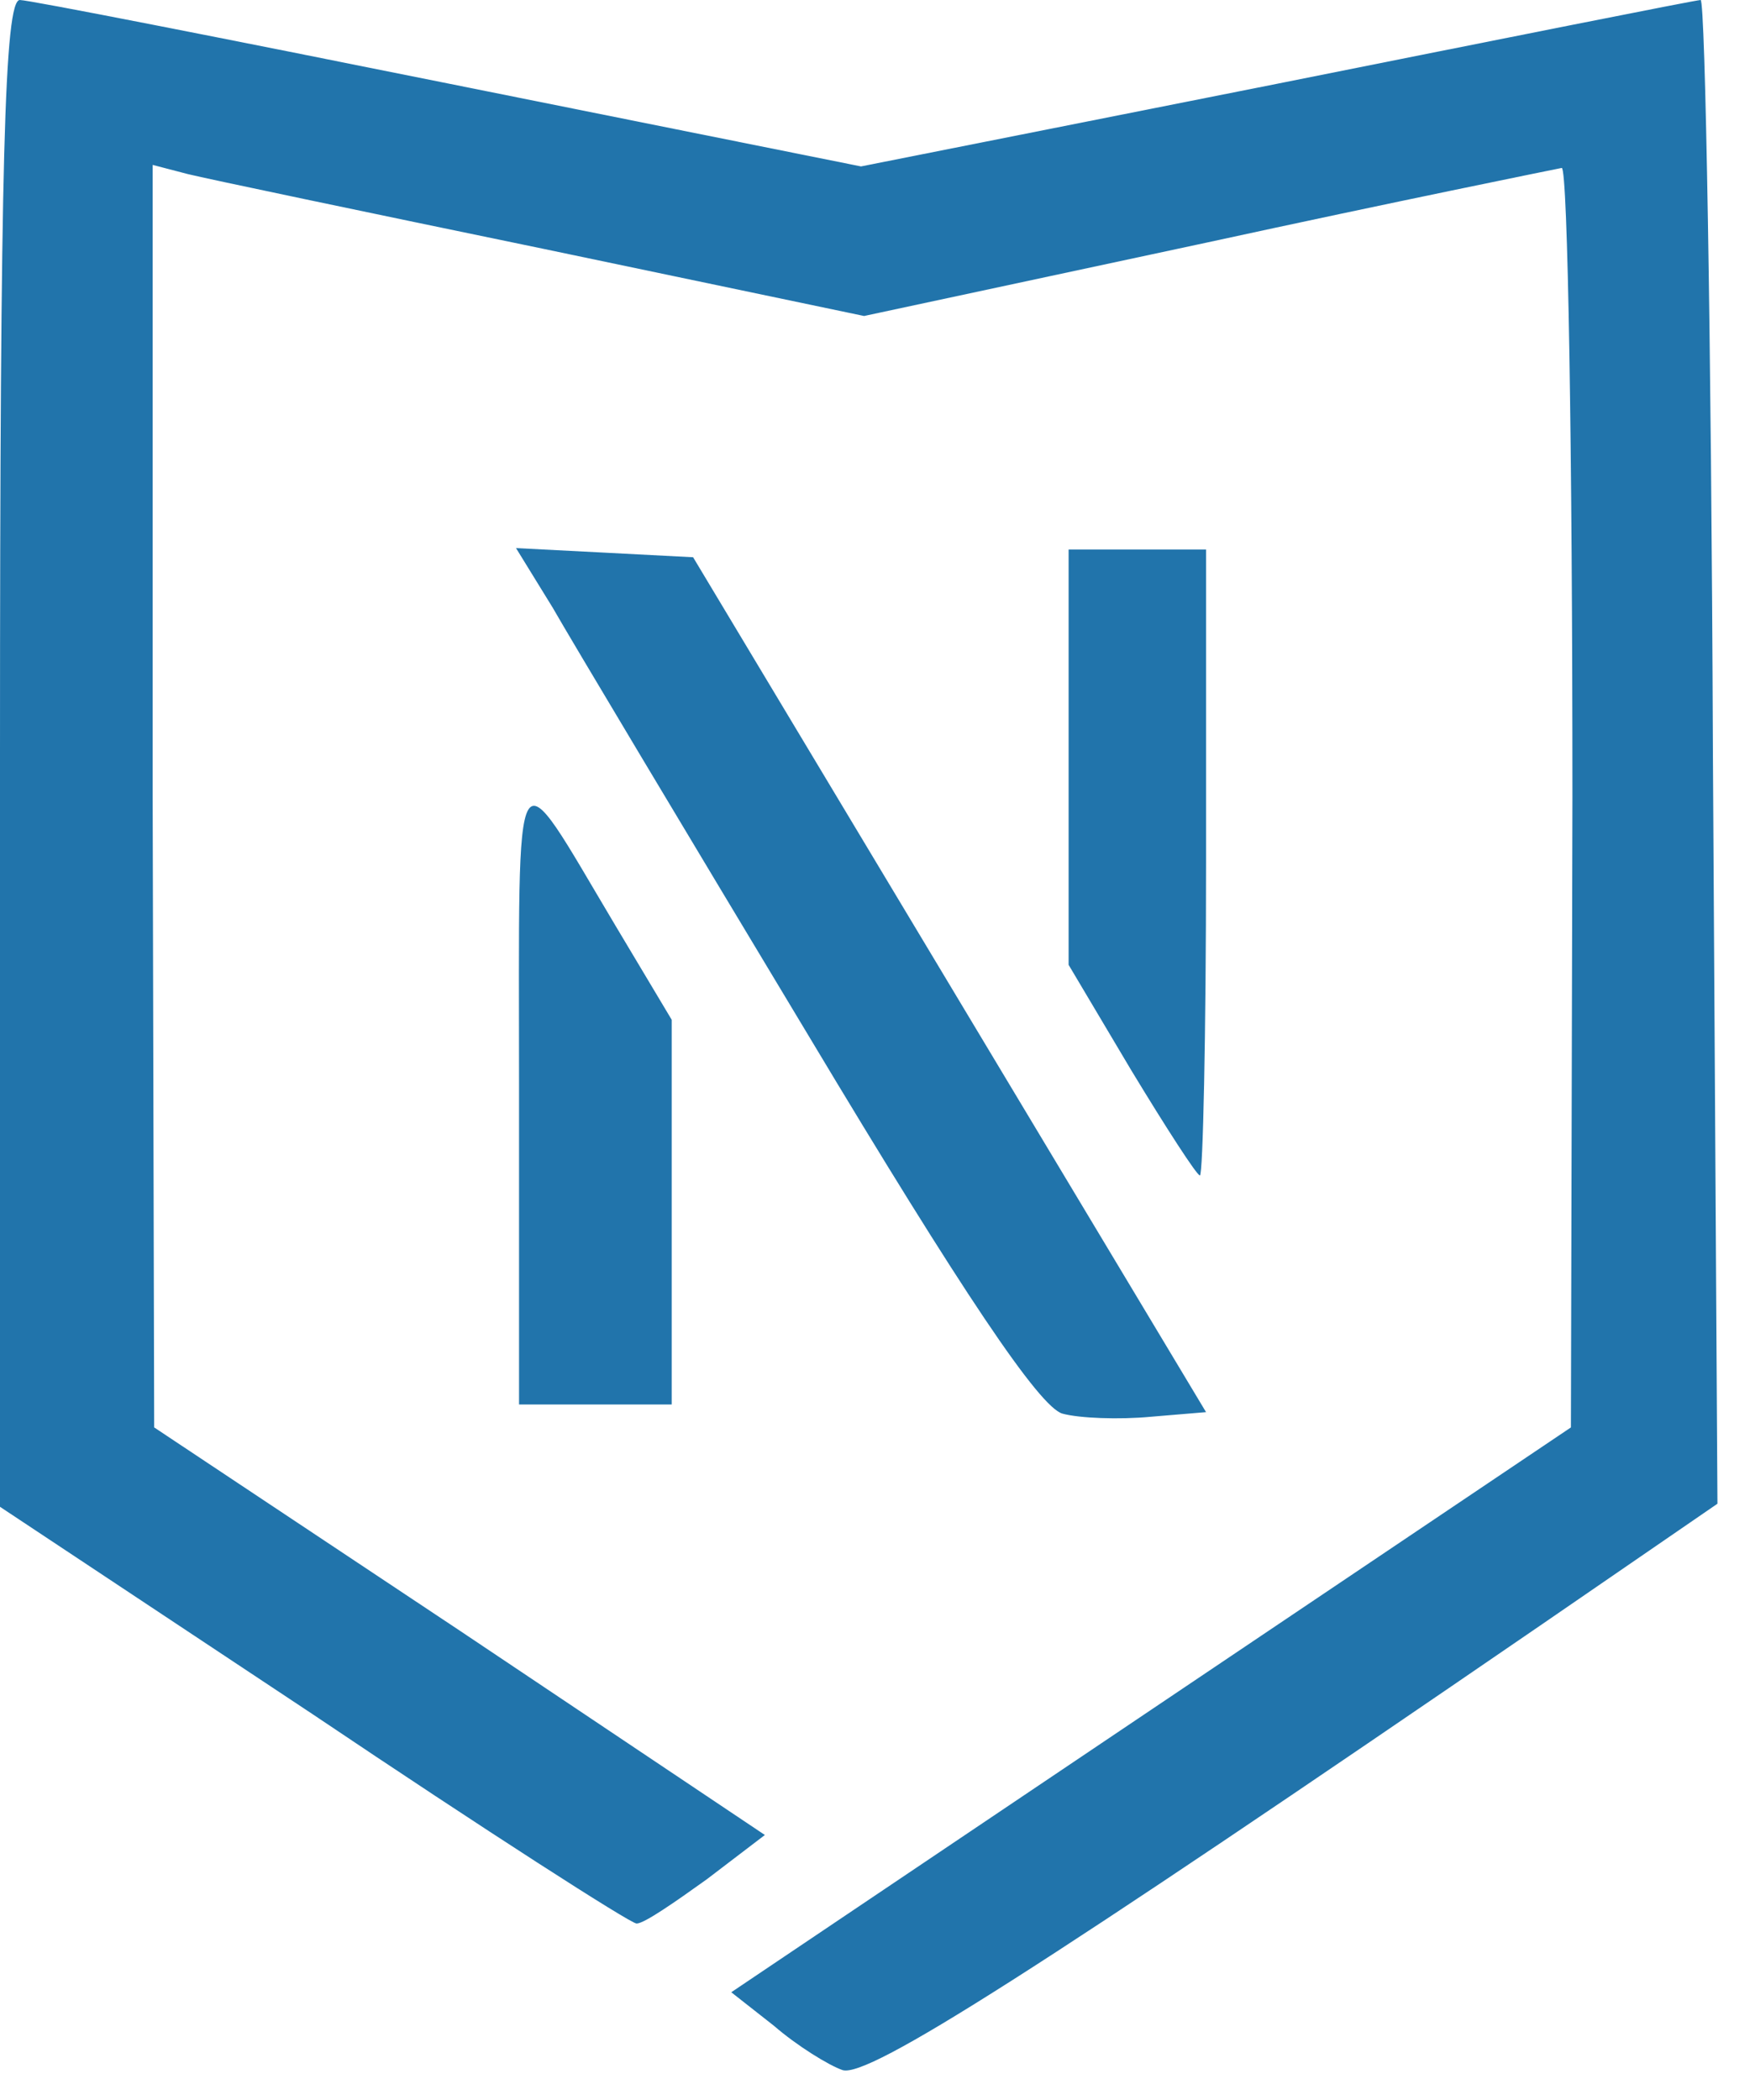
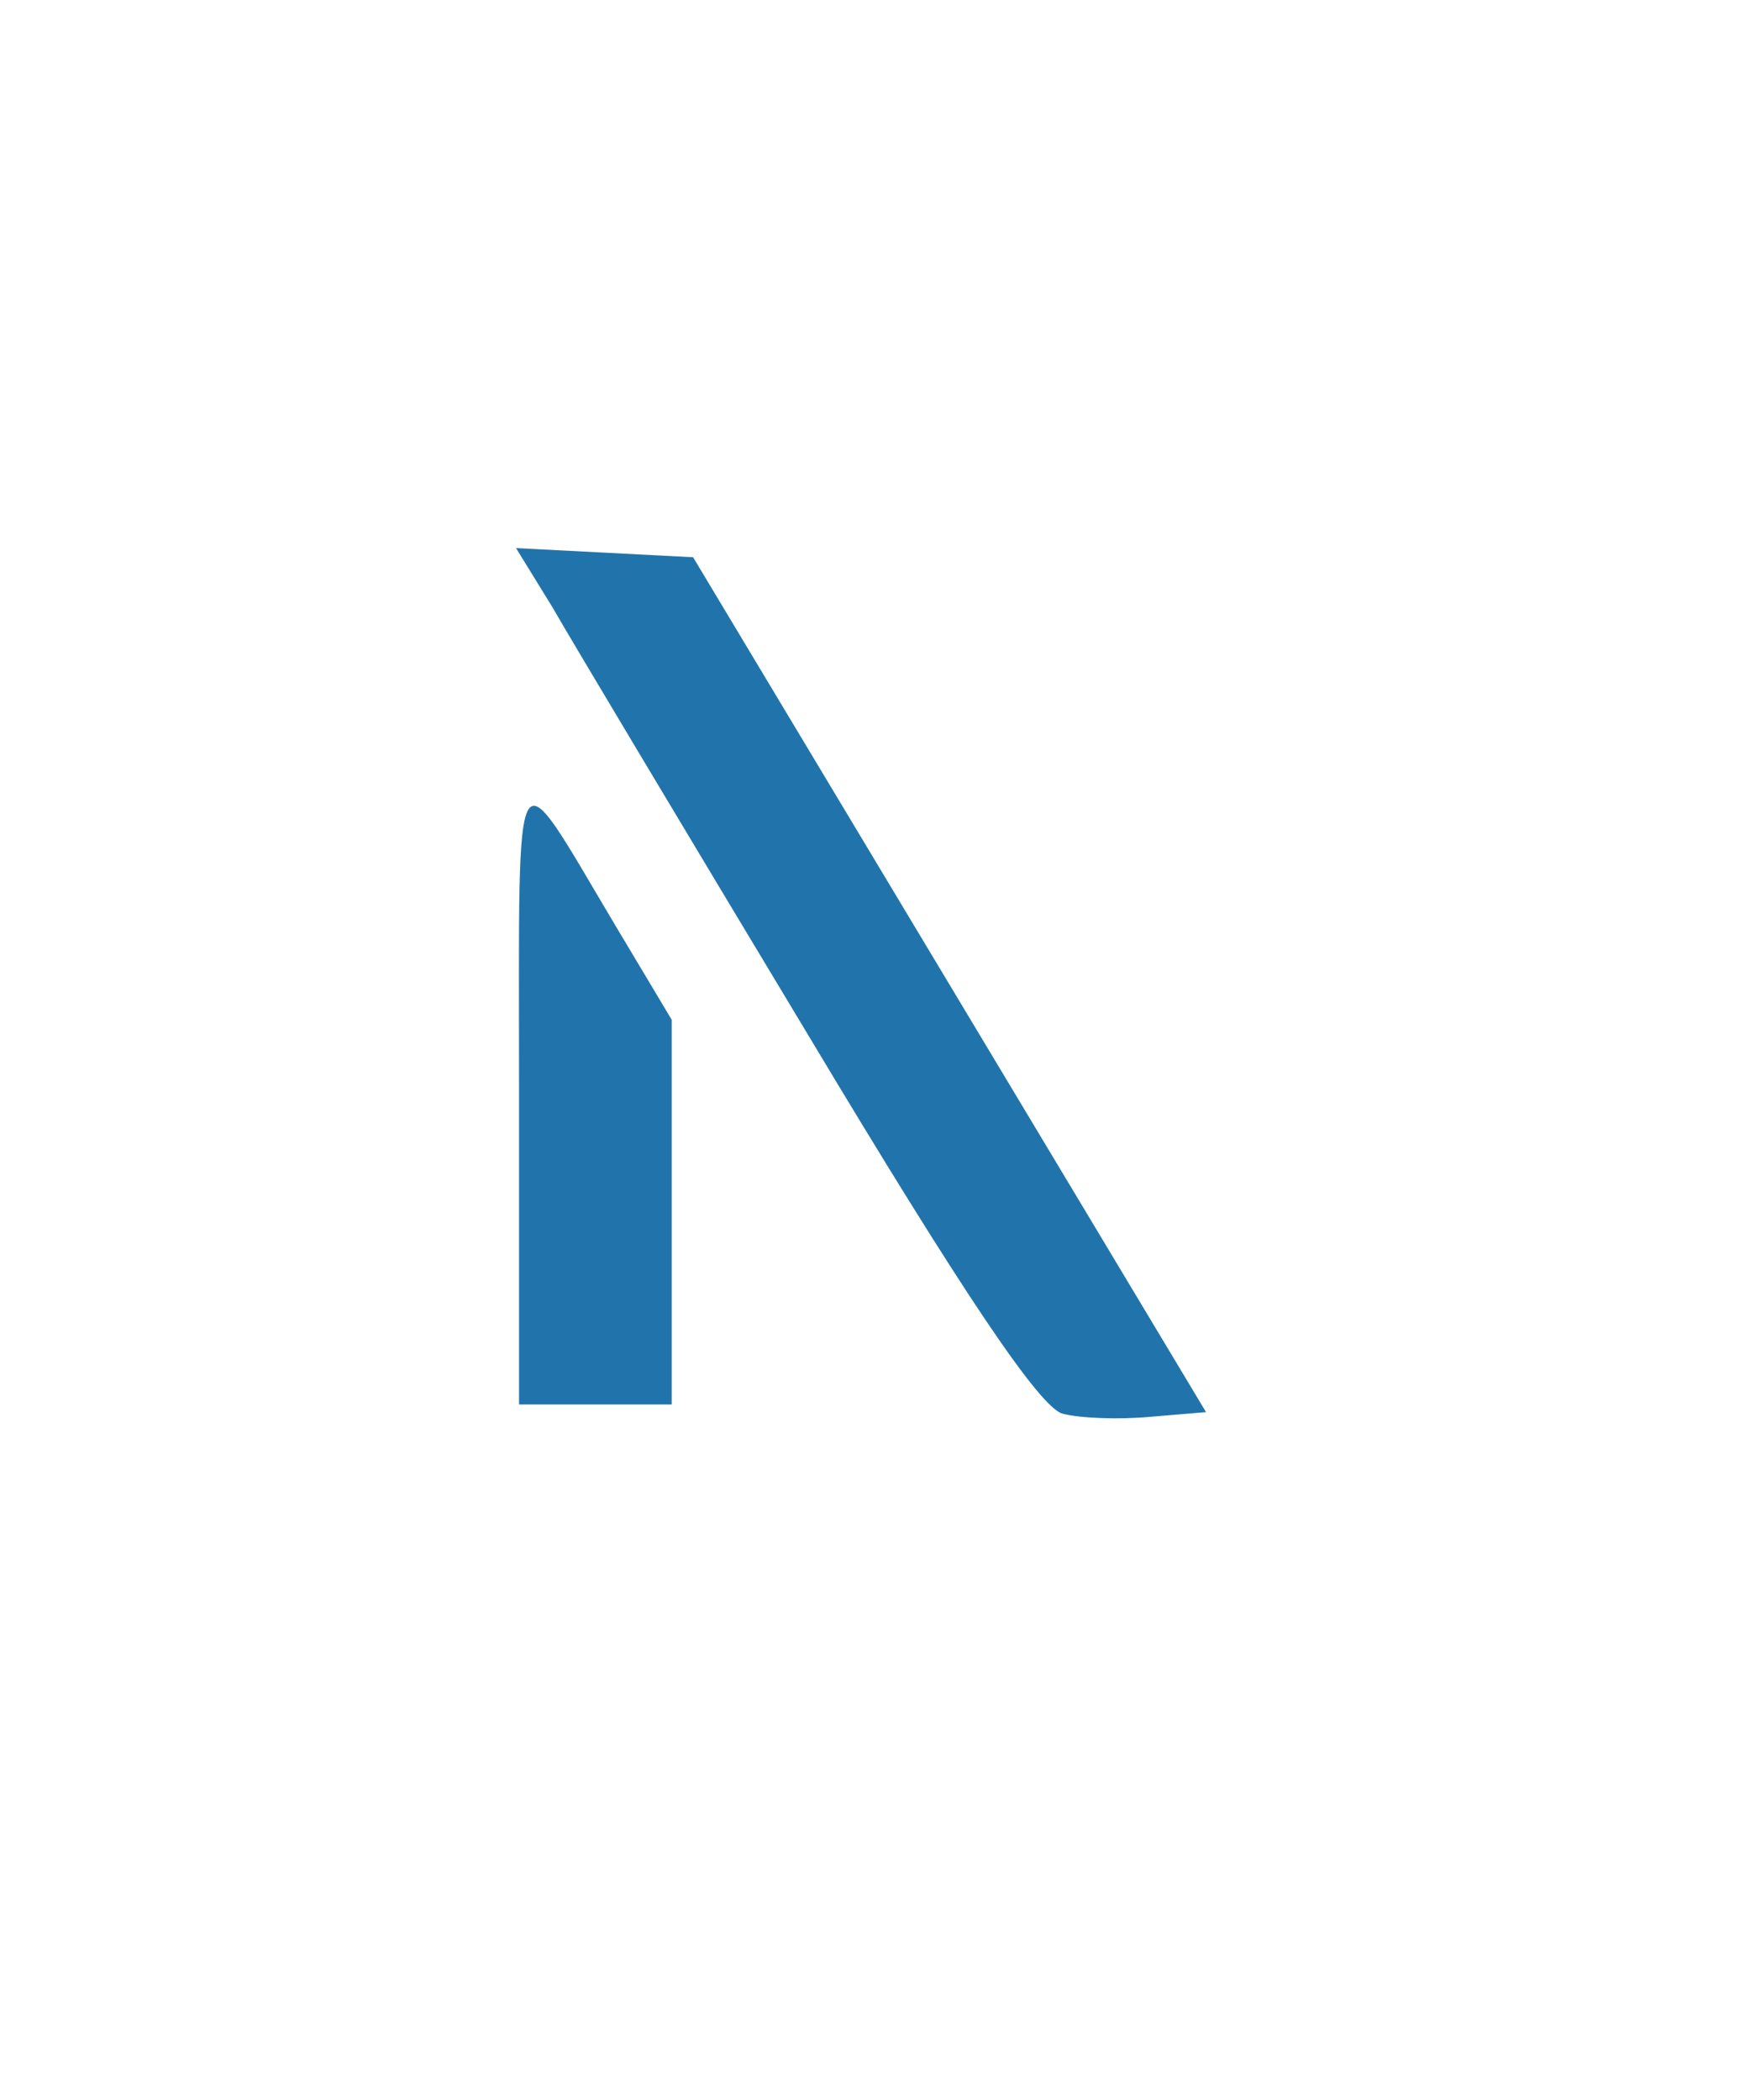
<svg xmlns="http://www.w3.org/2000/svg" width="30" height="36" viewBox="0 0 30 36" fill="none">
-   <path d="M0 12.902V25.831L5.365 29.39C8.322 31.379 10.809 32.975 10.913 32.975C11.044 32.975 11.568 32.609 12.117 32.216L13.112 31.457L7.877 27.951L2.643 24.47L2.617 13.635V2.827L3.219 2.984C3.533 3.062 6.281 3.638 9.317 4.266L14.813 5.417L20.675 4.161C23.92 3.455 26.642 2.905 26.773 2.879C26.877 2.879 26.956 7.747 26.956 13.661L26.93 24.47L19.733 29.311L12.536 34.153L13.269 34.729C13.661 35.069 14.211 35.409 14.446 35.488C14.891 35.618 17.77 33.787 26.433 27.846L29.442 25.778L29.364 12.876C29.337 5.81 29.233 6.79374e-05 29.154 6.79374e-05C29.076 6.79374e-05 25.804 0.654 21.879 1.439L14.76 2.853L7.72 1.439C3.821 0.654 0.497 6.79374e-05 0.34 6.79374e-05C0.079 6.79374e-05 0 2.748 0 12.902Z" fill="#2174AB" />
  <path d="M9.474 10.416C9.788 10.966 11.777 14.29 13.87 17.77C16.488 22.141 17.822 24.13 18.215 24.234C18.503 24.313 19.183 24.339 19.733 24.287L20.675 24.208L16.278 16.88L11.882 9.553L10.364 9.474L8.846 9.396L9.474 10.416Z" fill="#2174AB" />
-   <path d="M18.319 12.981V16.54L19.392 18.346C19.994 19.34 20.518 20.151 20.57 20.151C20.622 20.151 20.675 17.744 20.675 14.786V9.421H19.497H18.319V12.981Z" fill="#2174AB" />
-   <path d="M8.898 18.66V24.077H10.206H11.515V20.78V17.482L10.546 15.86C8.767 12.876 8.898 12.64 8.898 18.66Z" fill="#2174AB" />
+   <path d="M8.898 18.66V24.077H10.206H11.515V17.482L10.546 15.86C8.767 12.876 8.898 12.64 8.898 18.66Z" fill="#2174AB" />
</svg>